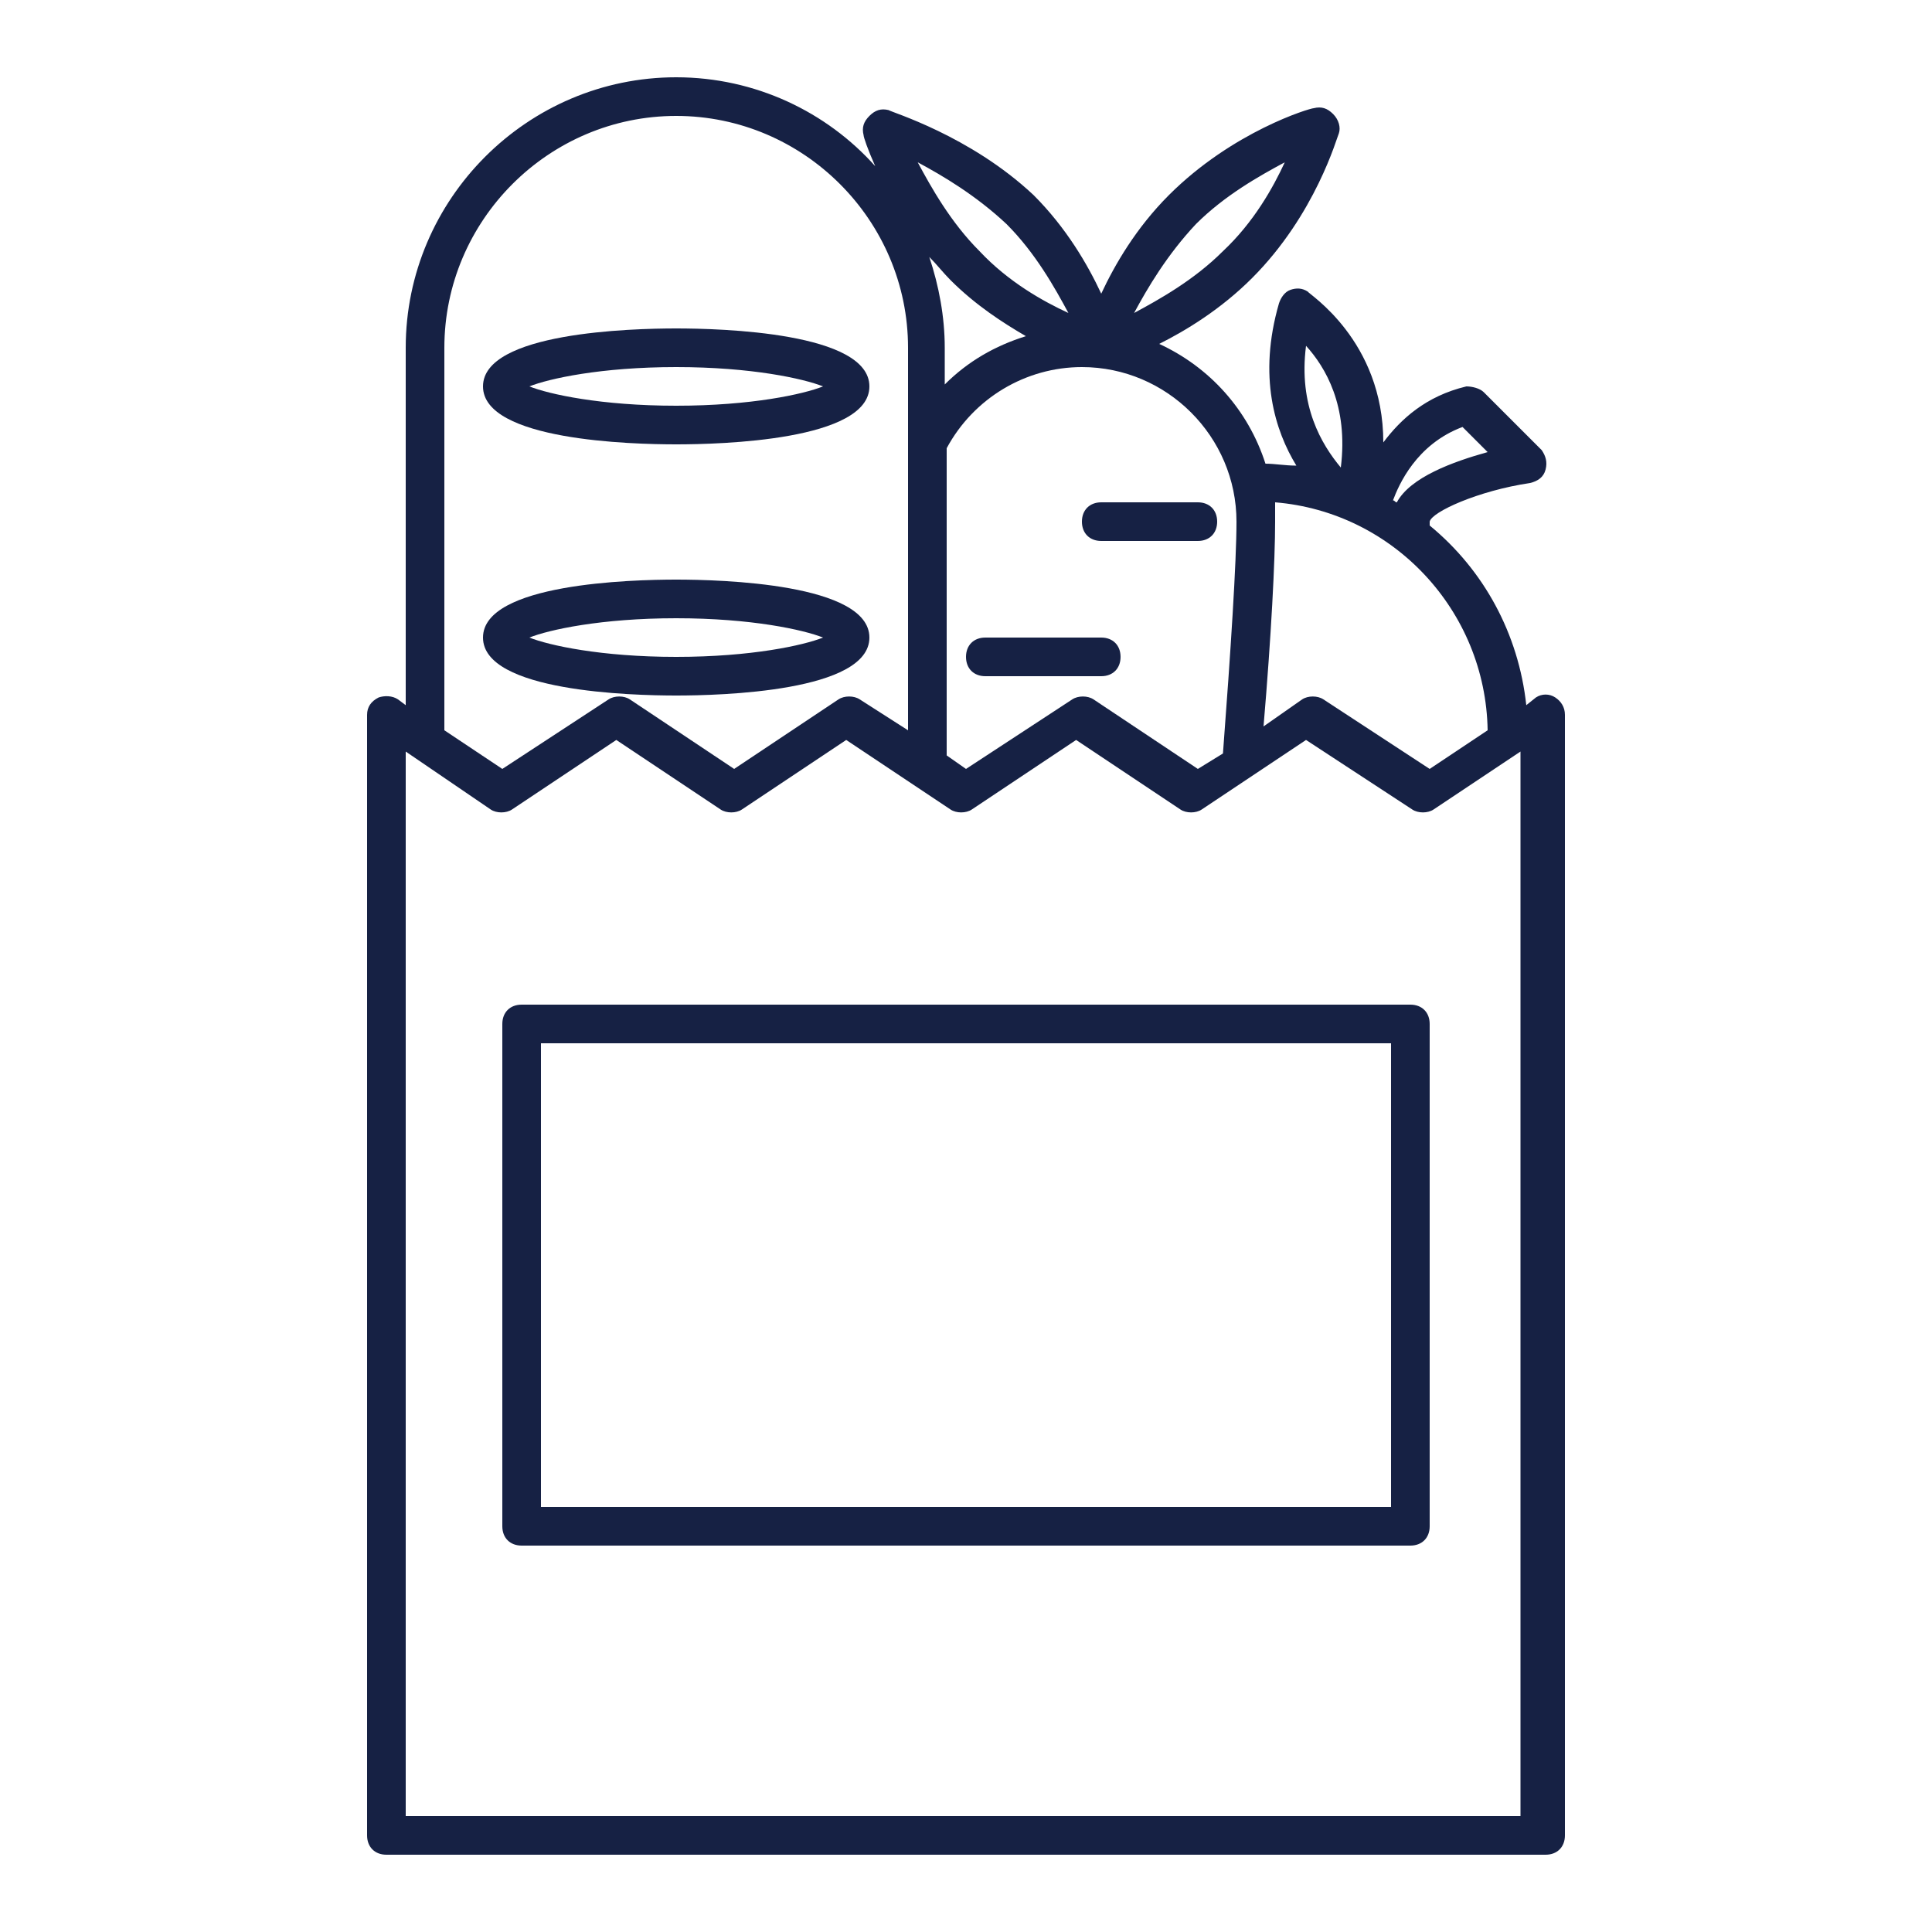
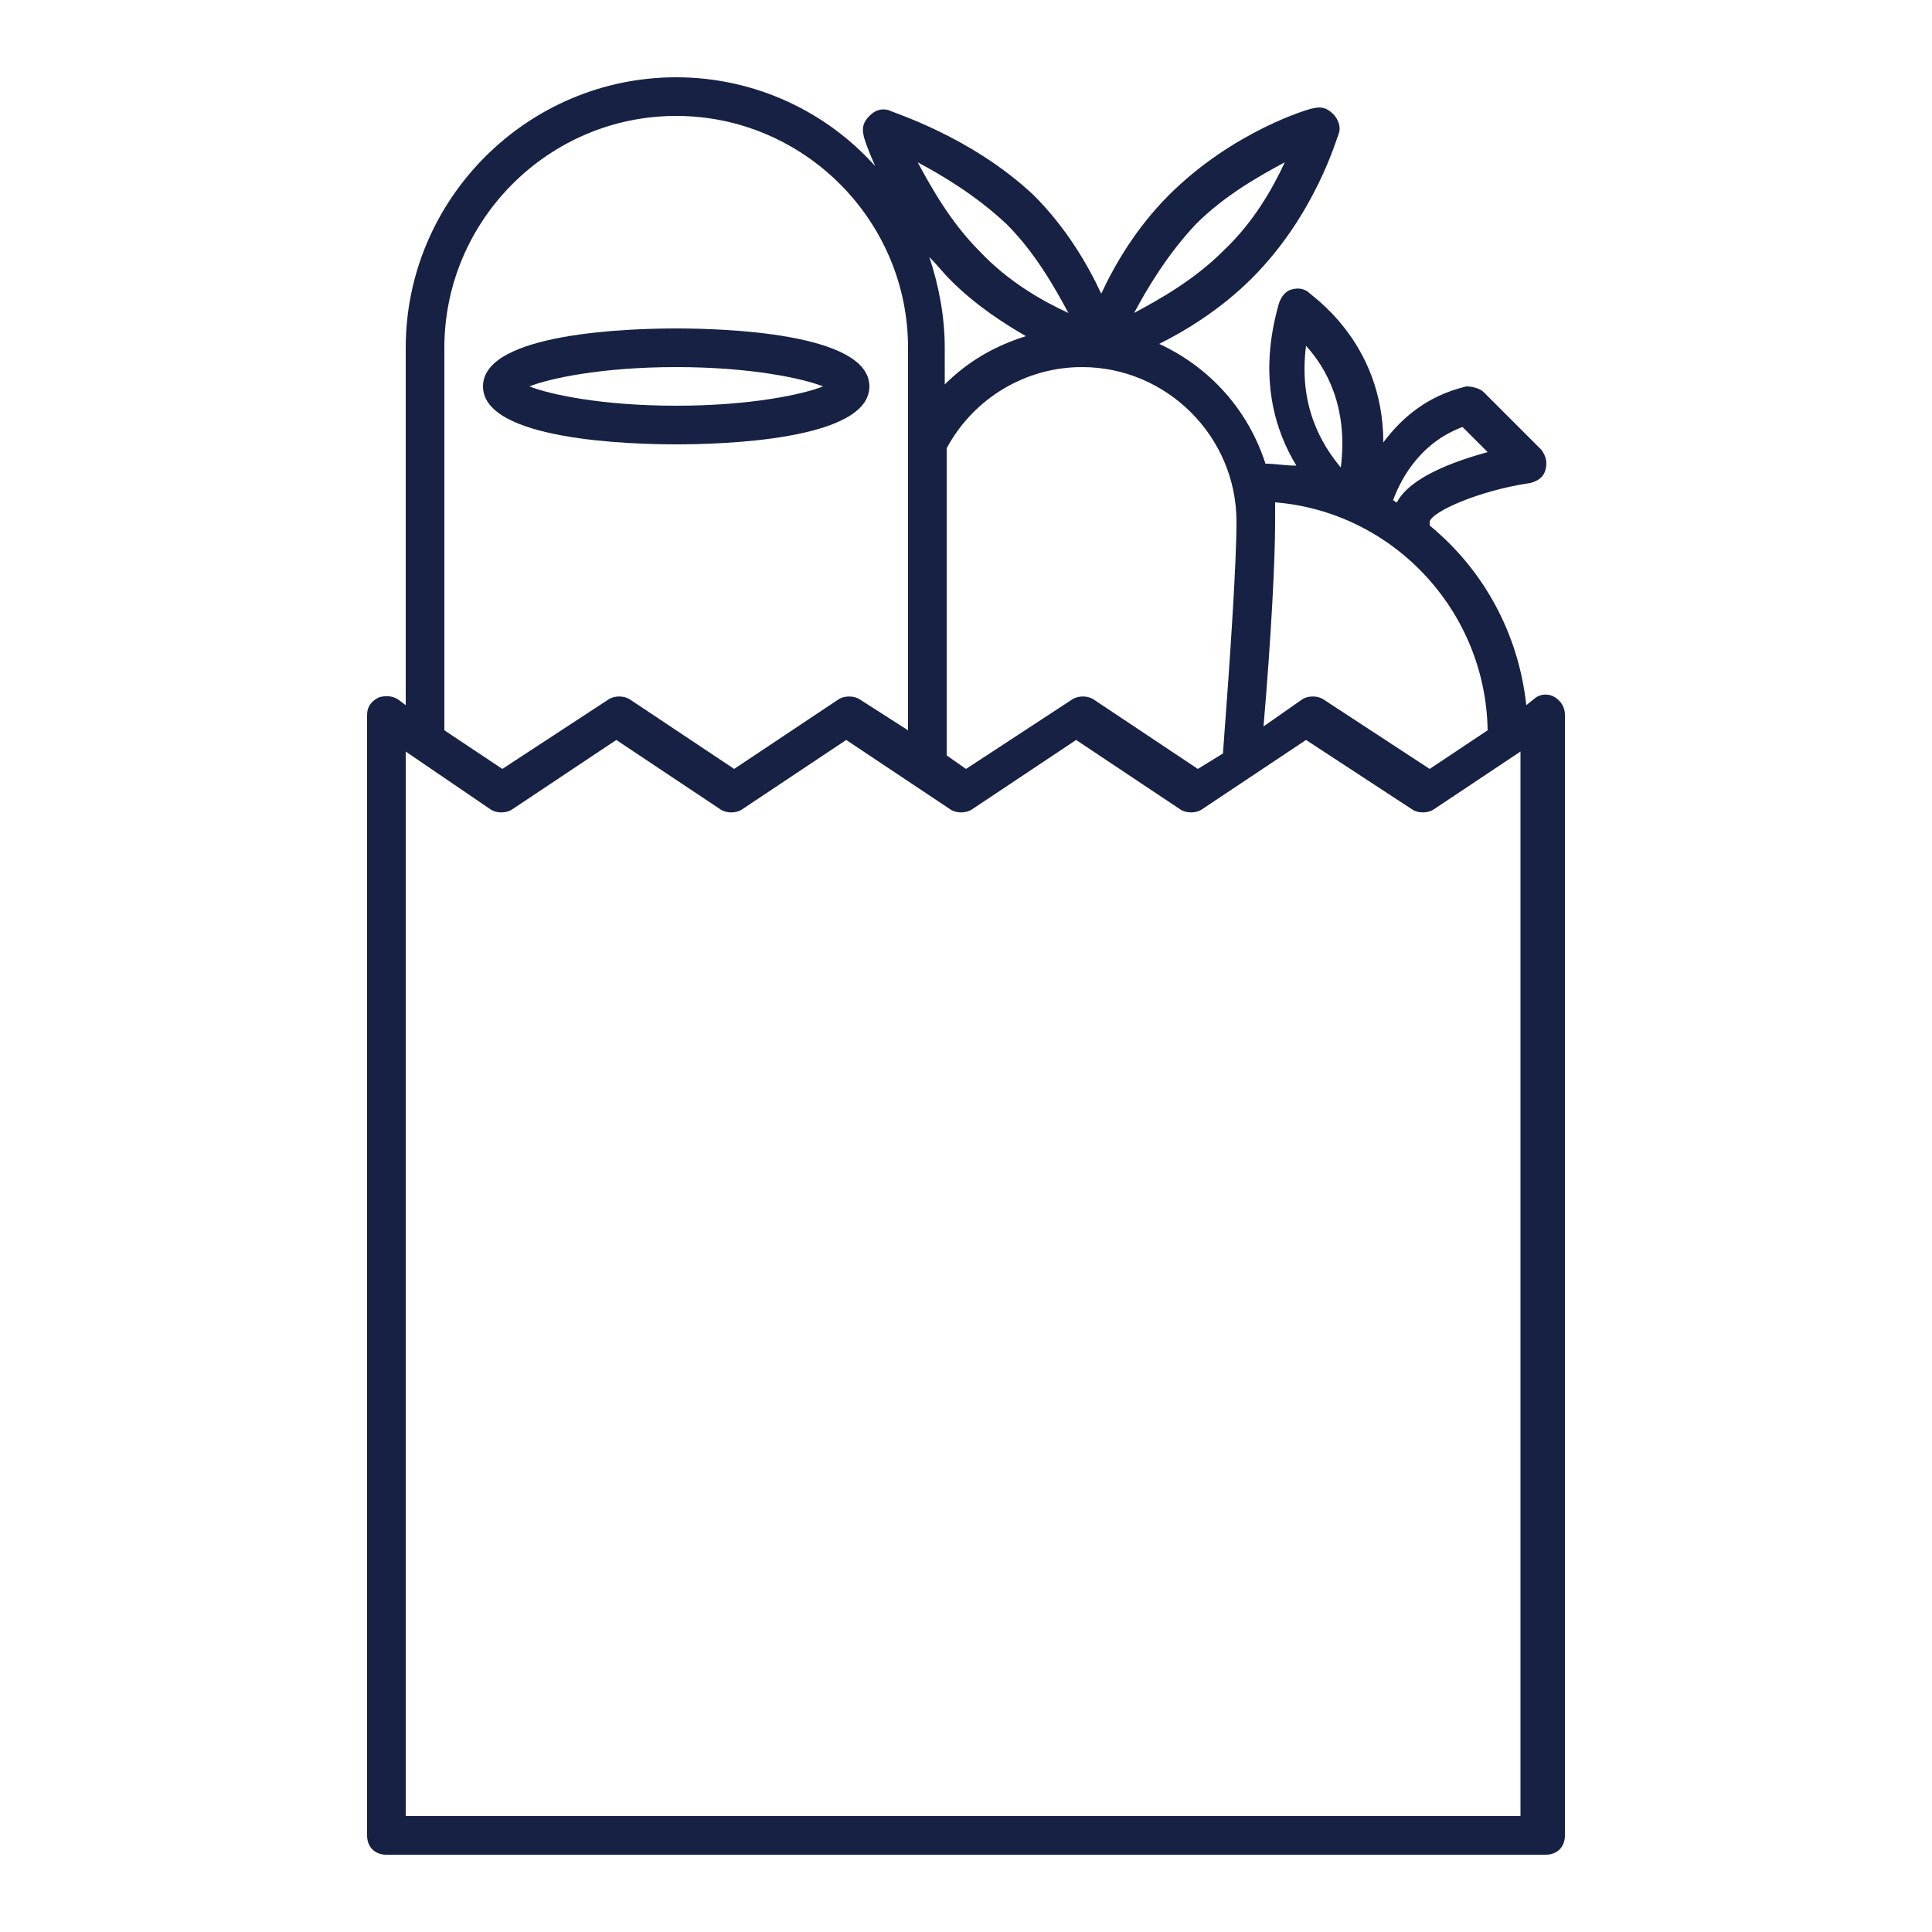
<svg xmlns="http://www.w3.org/2000/svg" fill="#162144" width="800px" height="800px" viewBox="0 0 100 100" version="1.1" xml:space="preserve">
  <g id="SVGRepo_bgCarrier" stroke-width="0" />
  <g id="SVGRepo_tracerCarrier" stroke-linecap="round" stroke-linejoin="round" />
  <g id="SVGRepo_iconCarrier">
    <g id="store" />
    <g id="groceries">
      <g>
        <path d="M80.5,36.1c-0.3-0.2-0.7-0.2-1,0l-0.5,0.4c-0.4-3.7-2.2-7-5-9.3c0-0.1,0-0.2,0-0.2c0.1-0.5,2.5-1.6,5.2-2 c0.4-0.1,0.7-0.3,0.8-0.7c0.1-0.4,0-0.7-0.2-1l-3-3c-0.2-0.2-0.6-0.3-0.9-0.3c-2.1,0.5-3.4,1.7-4.3,2.9c0-5.3-3.9-7.7-3.9-7.8 c-0.3-0.2-0.6-0.2-0.9-0.1c-0.3,0.1-0.5,0.4-0.6,0.7c-1.1,3.8-0.2,6.6,0.9,8.4C66.5,24.1,66,24,65.5,24c-0.9-2.8-2.9-5-5.5-6.2 c1.4-0.7,3.2-1.8,4.8-3.4c3.3-3.3,4.4-7.3,4.5-7.5c0.1-0.3,0-0.7-0.3-1c-0.3-0.3-0.6-0.4-1-0.3c-0.2,0-4.2,1.2-7.5,4.5 c-1.7,1.7-2.8,3.6-3.5,5.1c-0.7-1.5-1.8-3.4-3.5-5.1C50.2,7,46.1,5.8,46,5.7c-0.4-0.1-0.7,0-1,0.3c-0.3,0.3-0.4,0.6-0.3,1 c0,0.1,0.2,0.7,0.6,1.6C42.8,5.8,39.1,4,35,4c-7.7,0-14,6.3-14,14v18.5l-0.4-0.3c-0.3-0.2-0.7-0.2-1-0.1C19.2,36.3,19,36.6,19,37 v58c0,0.6,0.4,1,1,1h60c0.6,0,1-0.4,1-1V37C81,36.6,80.8,36.3,80.5,36.1z M75.7,22.1l1.3,1.3c-1.8,0.5-4,1.3-4.7,2.6 c-0.1,0-0.1-0.1-0.2-0.1C72.4,25.1,73.3,23,75.7,22.1z M67.6,17.9c1,1.1,2.2,3.1,1.8,6.3C68.4,23,67.2,21,67.6,17.9z M77,37.8 l-3,2l-5.5-3.6c-0.3-0.2-0.8-0.2-1.1,0l-2,1.4C65.8,32.9,66,29,66,27c0-0.3,0-0.6,0-1C72.1,26.5,76.9,31.6,77,37.8z M64,27 c0,2.1-0.3,6.7-0.7,12L62,39.8l-5.4-3.6c-0.3-0.2-0.8-0.2-1.1,0L50,39.8l-1-0.7c0,0,0-0.1,0-0.1V23.2c1.4-2.6,4.1-4.2,7-4.2 C60.4,19,64,22.6,64,27z M61.9,11.6c1.5-1.5,3.3-2.5,4.6-3.2c-0.6,1.3-1.6,3.1-3.2,4.6c-1.5,1.5-3.3,2.5-4.6,3.2 C59.4,14.9,60.4,13.2,61.9,11.6z M52.1,11.6c1.5,1.5,2.5,3.3,3.2,4.6c-1.3-0.6-3.1-1.6-4.6-3.2c-1.5-1.5-2.5-3.3-3.2-4.6 C48.8,9.1,50.5,10.1,52.1,11.6z M49.2,14.5c1.3,1.3,2.7,2.2,3.9,2.9c-1.6,0.5-3,1.3-4.2,2.5V18c0-1.6-0.3-3.2-0.8-4.7 C48.5,13.7,48.8,14.1,49.2,14.5z M23,18c0-6.6,5.4-12,12-12s12,5.4,12,12v19.8l-2.5-1.6c-0.3-0.2-0.8-0.2-1.1,0L38,39.8l-5.4-3.6 c-0.3-0.2-0.8-0.2-1.1,0L26,39.8l-3-2V18z M79,94H21V38.9l4.4,3c0.3,0.2,0.8,0.2,1.1,0l5.4-3.6l5.4,3.6c0.3,0.2,0.8,0.2,1.1,0 l5.4-3.6l5.4,3.6c0.3,0.2,0.8,0.2,1.1,0l5.4-3.6l5.4,3.6c0.3,0.2,0.8,0.2,1.1,0l5.4-3.6l5.5,3.6c0.3,0.2,0.8,0.2,1.1,0l4.5-3V94z" />
        <path d="M35,23c2.3,0,10-0.2,10-3s-7.7-3-10-3s-10,0.2-10,3S32.7,23,35,23z M35,19c3.9,0,6.6,0.6,7.6,1c-1,0.4-3.7,1-7.6,1 s-6.6-0.6-7.6-1C28.4,19.6,31.1,19,35,19z" />
-         <path d="M45,33c0-2.8-7.7-3-10-3s-10,0.2-10,3s7.7,3,10,3S45,35.8,45,33z M35,32c3.9,0,6.6,0.6,7.6,1c-1,0.4-3.7,1-7.6,1 s-6.6-0.6-7.6-1C28.4,32.6,31.1,32,35,32z" />
-         <path d="M57,28h5c0.6,0,1-0.4,1-1s-0.4-1-1-1h-5c-0.6,0-1,0.4-1,1S56.4,28,57,28z" />
-         <path d="M57,33h-6c-0.6,0-1,0.4-1,1s0.4,1,1,1h6c0.6,0,1-0.4,1-1S57.6,33,57,33z" />
-         <path d="M73,52H27c-0.6,0-1,0.4-1,1v26c0,0.6,0.4,1,1,1h46c0.6,0,1-0.4,1-1V53C74,52.4,73.6,52,73,52z M72,78H28V54h44V78z" />
      </g>
    </g>
    <g id="fruits" />
    <g id="bakery" />
    <g id="hygiene_product" />
    <g id="detergent" />
    <g id="cooking_oil" />
    <g id="snacks" />
    <g id="canned_food" />
    <g id="wheat_flour" />
    <g id="milk_powder" />
    <g id="coffee_powder" />
    <g id="tea_bag" />
    <g id="meat" />
    <g id="chicken" />
    <g id="cart" />
    <g id="sausage" />
    <g id="egg" />
    <g id="drink" />
    <g id="vegetable" />
  </g>
</svg>